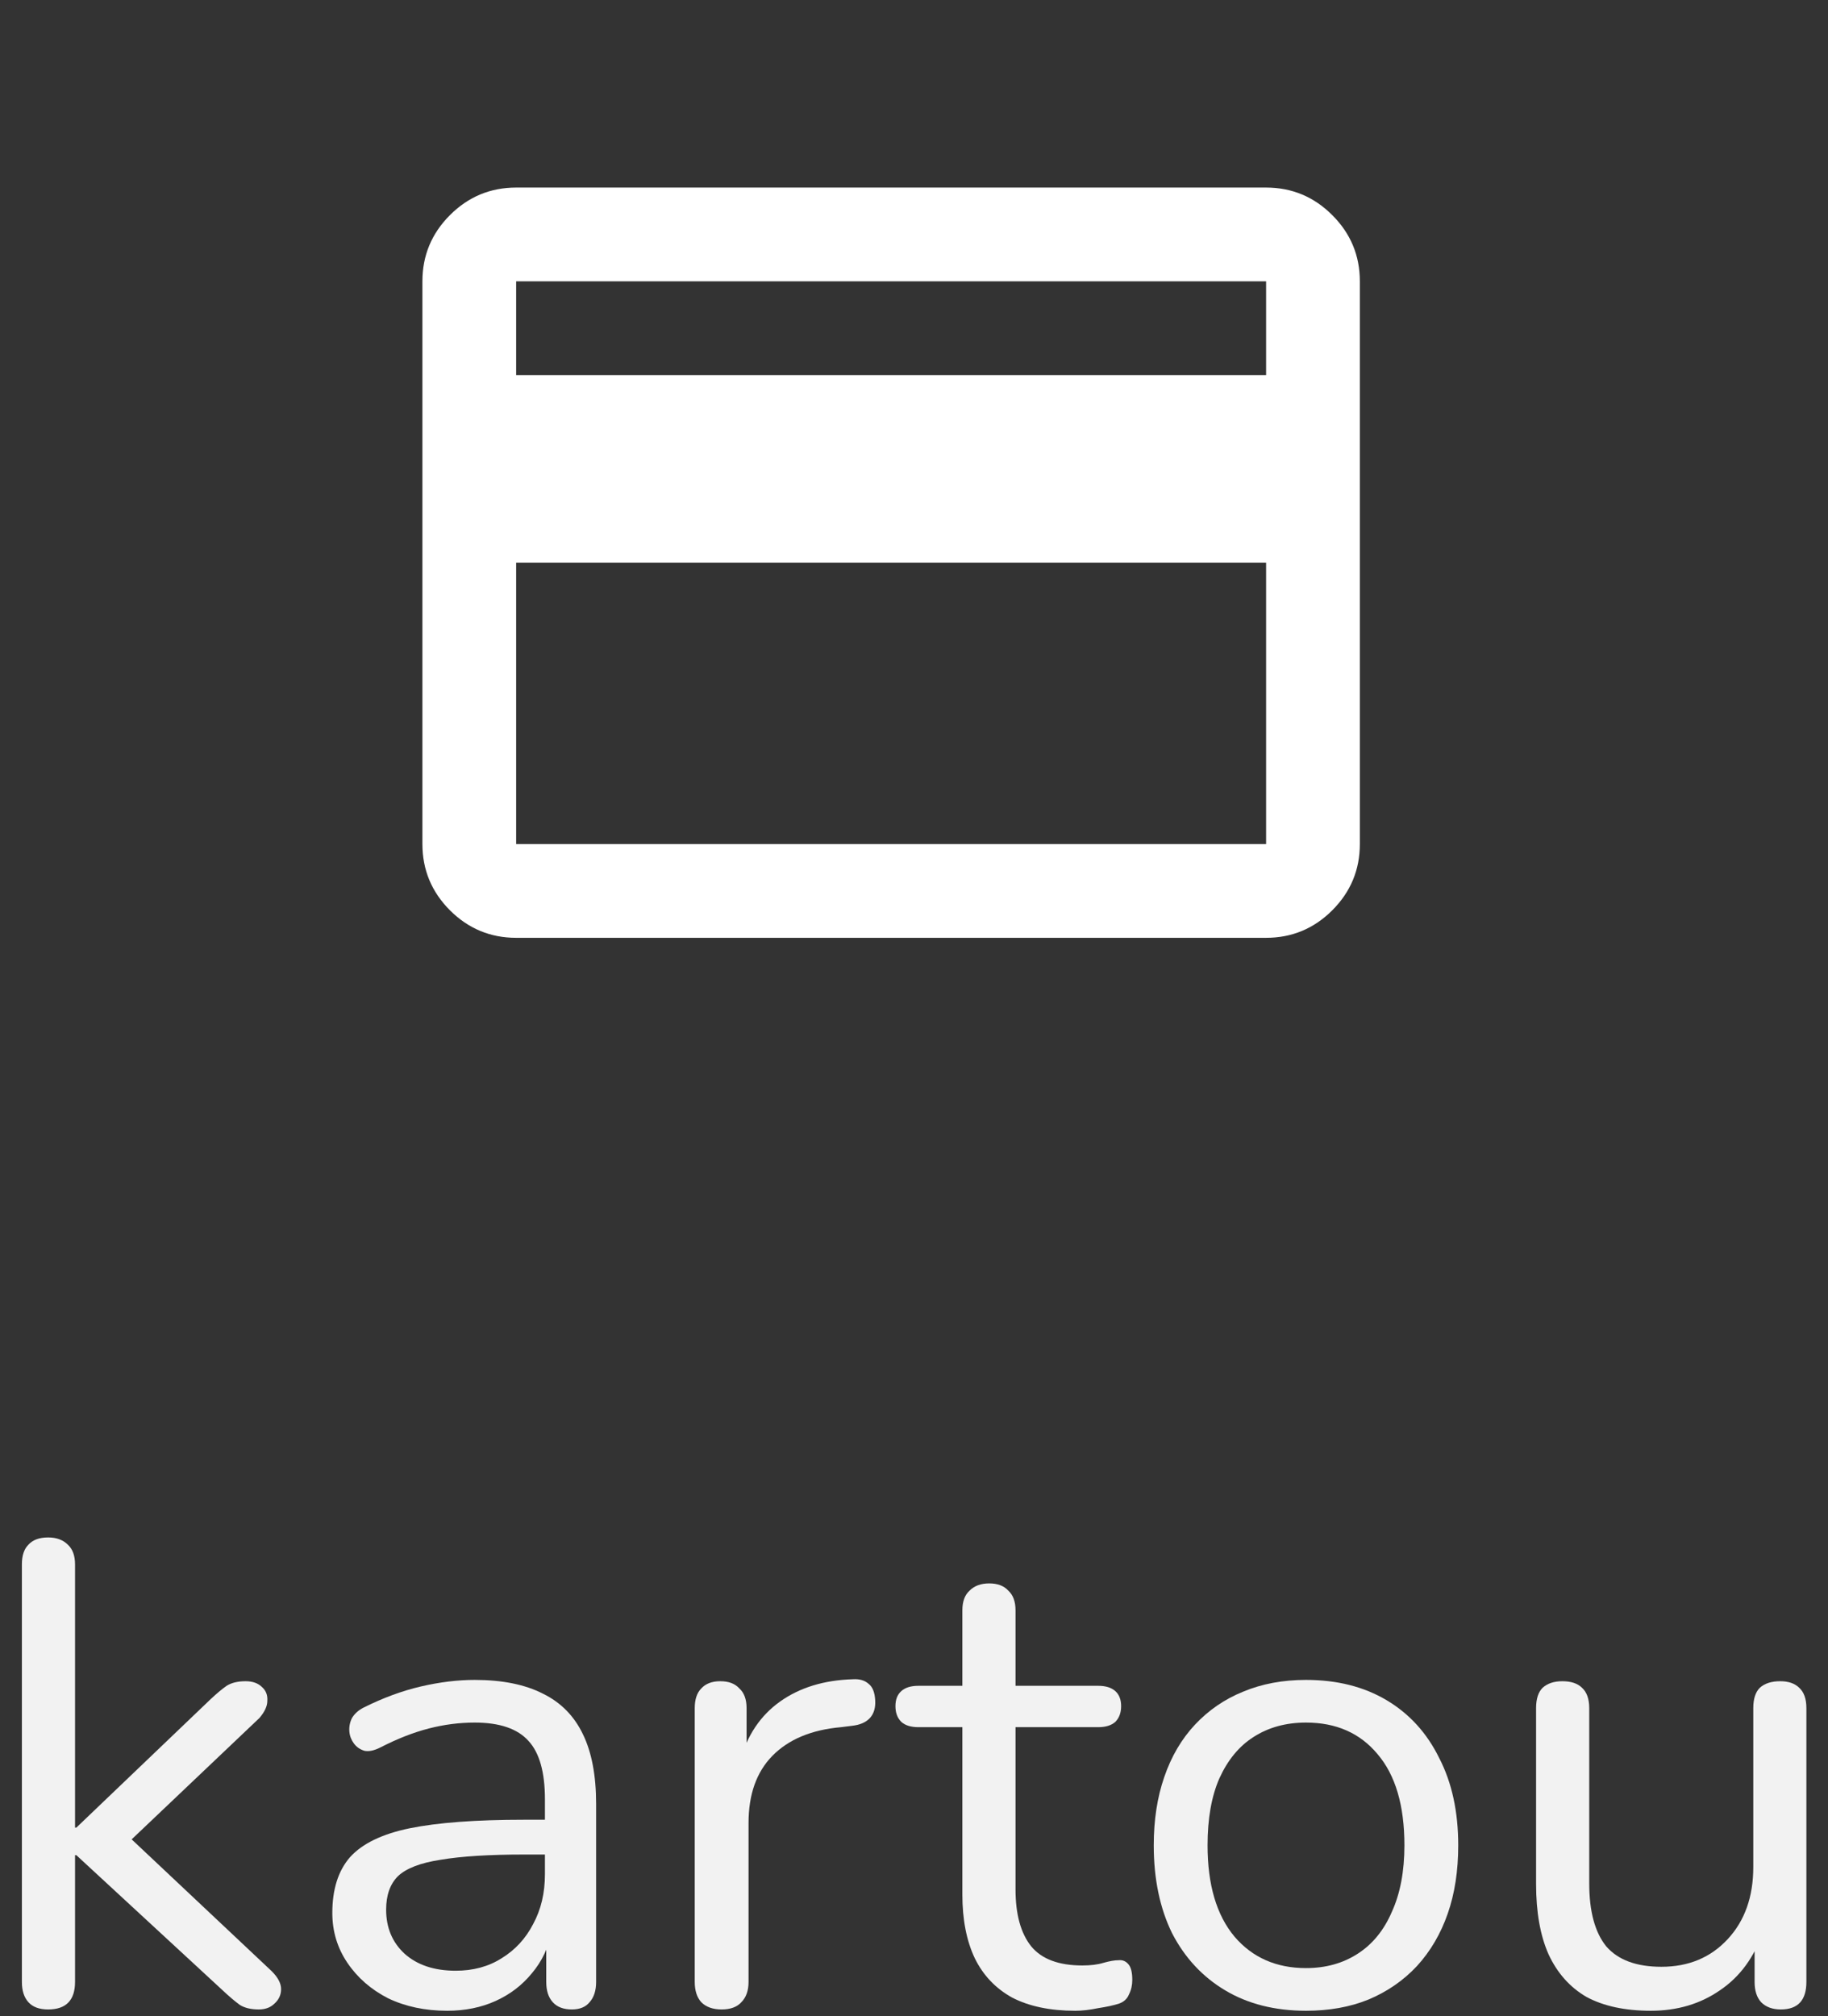
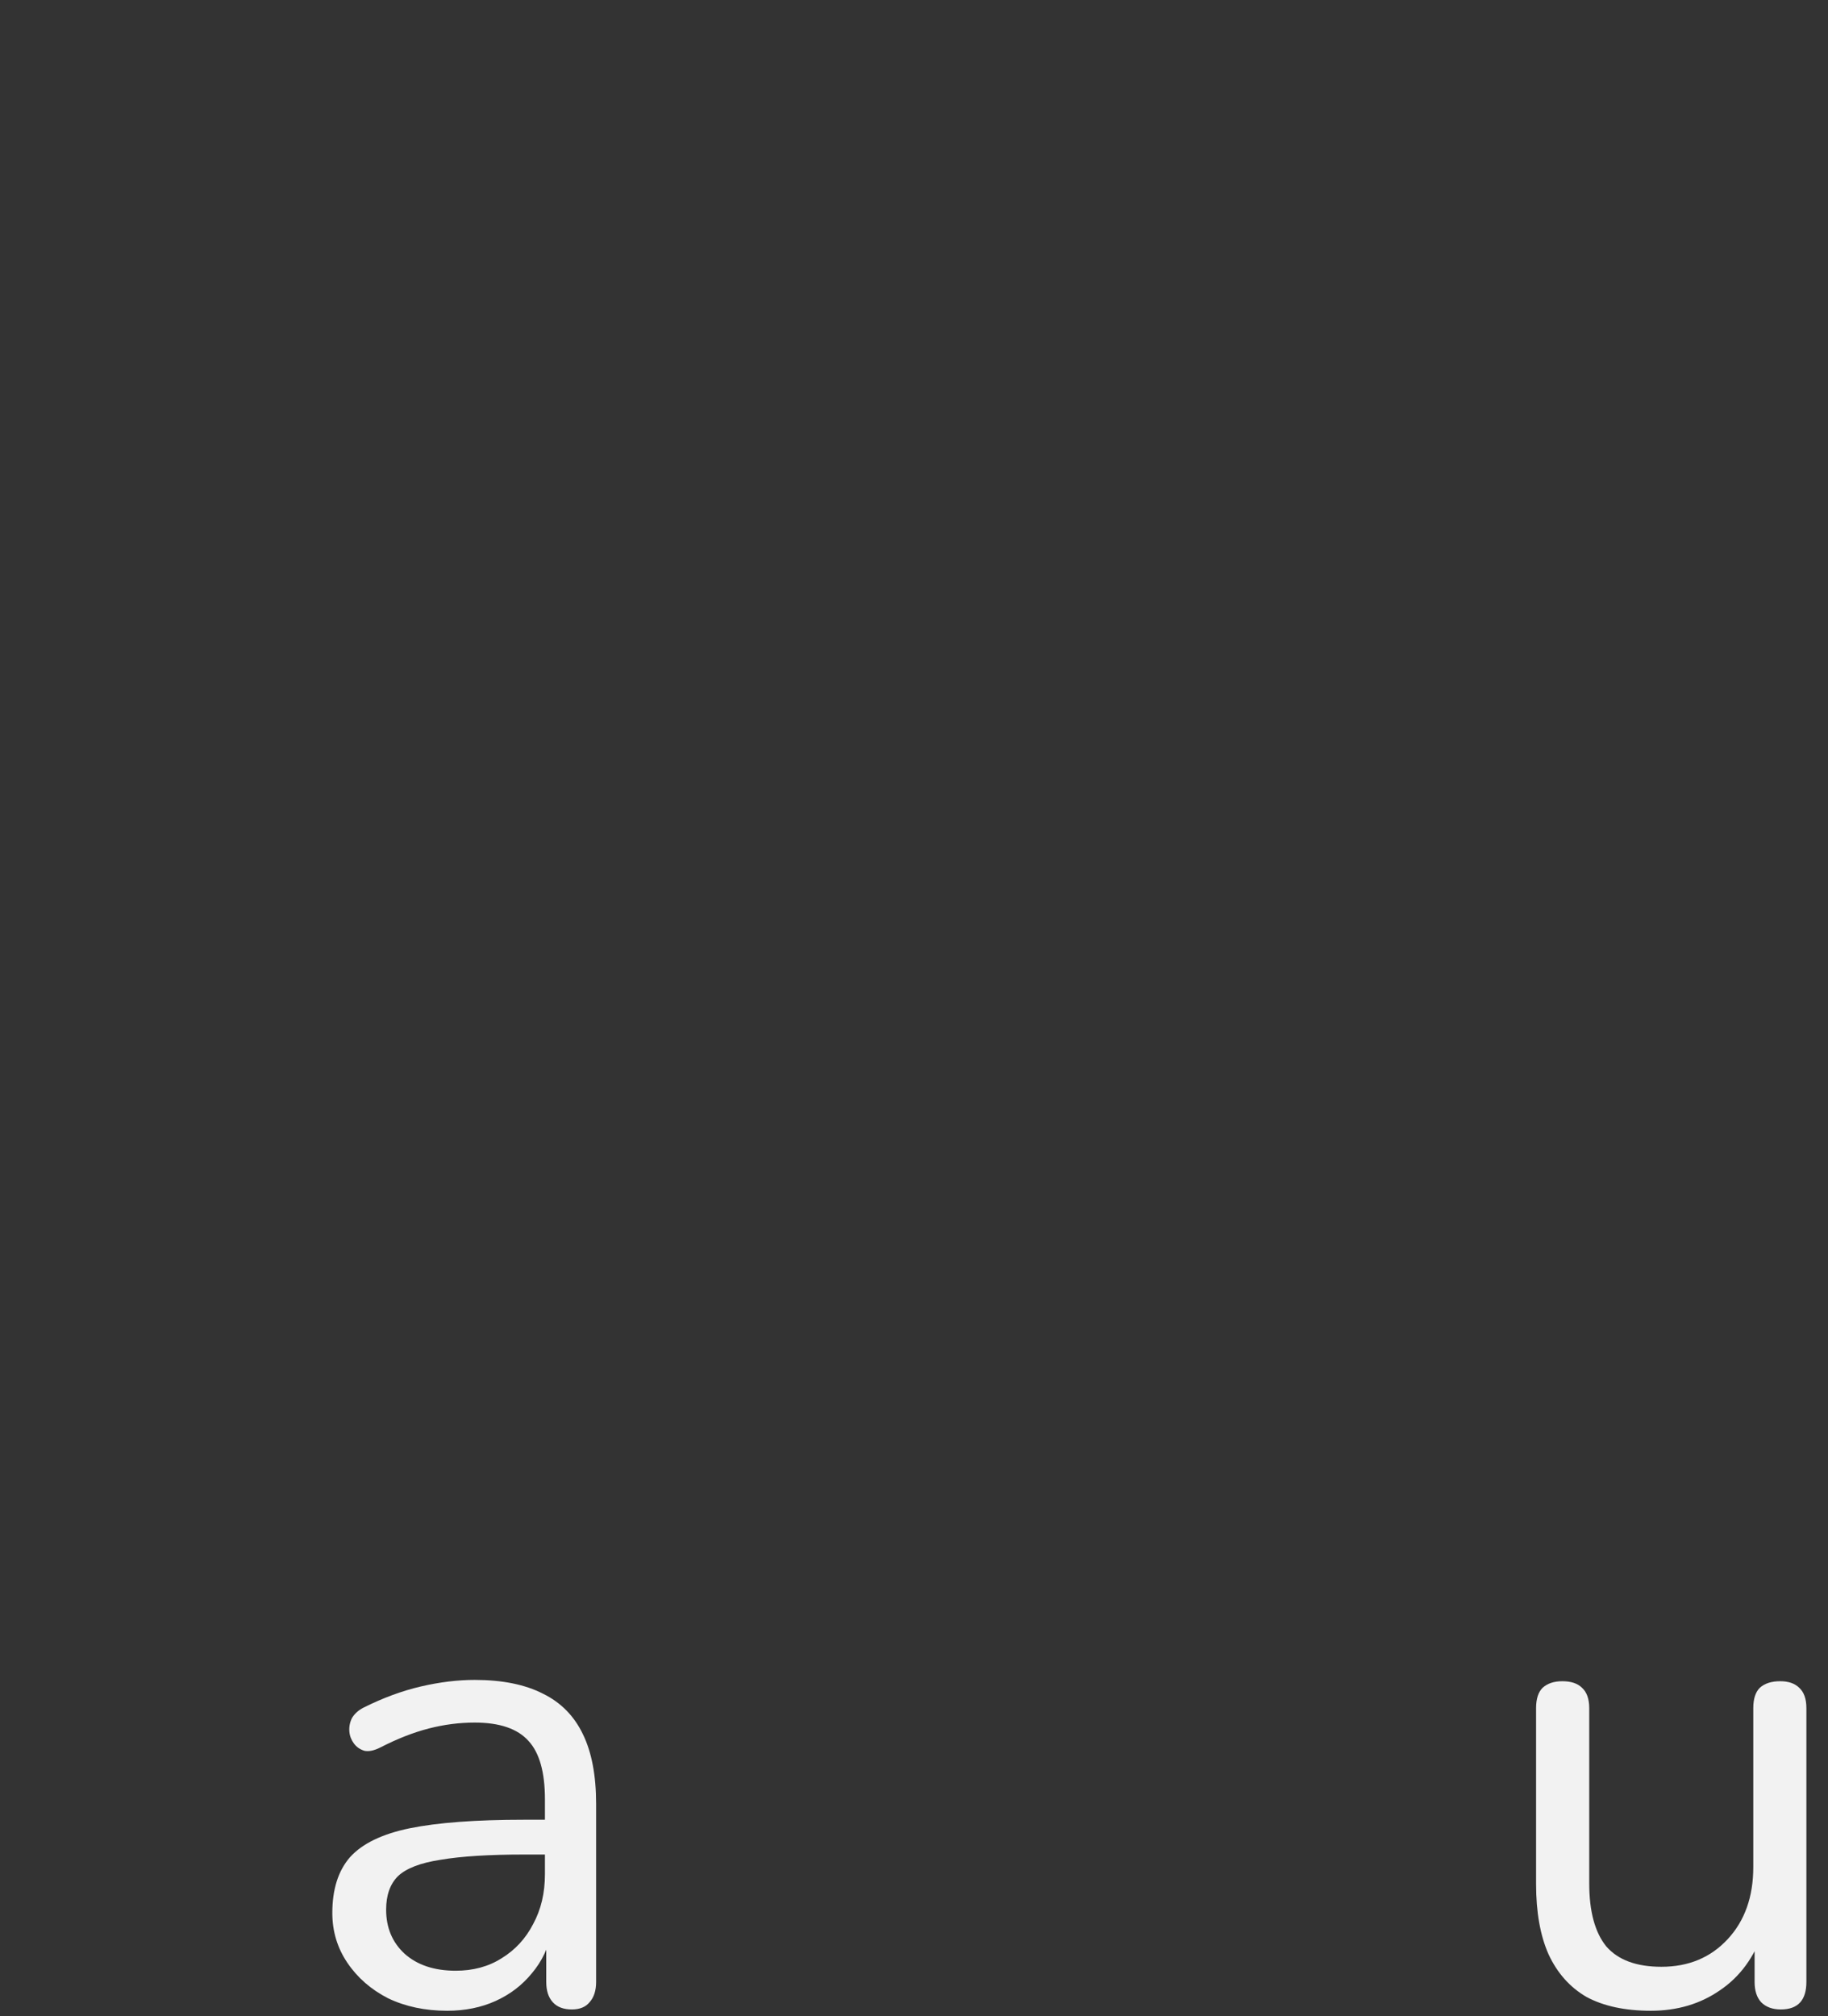
<svg xmlns="http://www.w3.org/2000/svg" width="39" height="43" viewBox="0 0 39 43" fill="none">
  <rect x="0" y="0" width="39" height="43" fill="#333333" stroke="none" />
  <path d="M35.221 42.882C34.671 42.882 34.214 42.784 33.849 42.588C33.495 42.383 33.224 42.079 33.038 41.678C32.86 41.277 32.772 40.777 32.772 40.18V36.428C32.772 36.232 32.818 36.087 32.911 35.994C33.014 35.901 33.154 35.854 33.331 35.854C33.518 35.854 33.658 35.901 33.752 35.994C33.854 36.087 33.906 36.232 33.906 36.428V40.166C33.906 40.763 34.027 41.211 34.27 41.51C34.522 41.799 34.913 41.944 35.446 41.944C36.024 41.944 36.495 41.748 36.859 41.356C37.224 40.964 37.406 40.451 37.406 39.816V36.428C37.406 36.232 37.452 36.087 37.545 35.994C37.648 35.901 37.793 35.854 37.98 35.854C38.157 35.854 38.292 35.901 38.386 35.994C38.488 36.087 38.539 36.232 38.539 36.428V42.266C38.539 42.658 38.358 42.854 37.993 42.854C37.816 42.854 37.676 42.803 37.574 42.7C37.48 42.597 37.434 42.453 37.434 42.266V40.992L37.615 41.188C37.429 41.739 37.121 42.159 36.691 42.448C36.272 42.737 35.782 42.882 35.221 42.882Z" fill="#F2F2F2" />
-   <path d="M27.863 42.882C27.201 42.882 26.627 42.737 26.141 42.448C25.656 42.159 25.278 41.753 25.007 41.23C24.746 40.698 24.615 40.073 24.615 39.354C24.615 38.813 24.69 38.328 24.839 37.898C24.989 37.459 25.208 37.086 25.497 36.778C25.787 36.47 26.127 36.237 26.519 36.078C26.921 35.91 27.369 35.826 27.863 35.826C28.526 35.826 29.1 35.971 29.585 36.26C30.071 36.55 30.444 36.96 30.705 37.492C30.976 38.015 31.111 38.636 31.111 39.354C31.111 39.895 31.037 40.381 30.887 40.81C30.738 41.239 30.519 41.613 30.229 41.93C29.94 42.238 29.595 42.476 29.193 42.644C28.801 42.803 28.358 42.882 27.863 42.882ZM27.863 41.972C28.283 41.972 28.652 41.87 28.969 41.664C29.287 41.459 29.529 41.16 29.697 40.768C29.875 40.376 29.963 39.905 29.963 39.354C29.963 38.505 29.772 37.856 29.389 37.408C29.016 36.96 28.507 36.736 27.863 36.736C27.434 36.736 27.061 36.839 26.743 37.044C26.435 37.24 26.193 37.534 26.015 37.926C25.847 38.309 25.763 38.785 25.763 39.354C25.763 40.194 25.955 40.843 26.337 41.3C26.72 41.748 27.229 41.972 27.863 41.972Z" fill="#F2F2F2" />
-   <path d="M22.939 42.882C22.407 42.882 21.959 42.789 21.596 42.602C21.241 42.406 20.975 42.126 20.797 41.762C20.62 41.389 20.532 40.936 20.532 40.404V36.834H19.593C19.435 36.834 19.314 36.797 19.23 36.722C19.145 36.638 19.104 36.526 19.104 36.386C19.104 36.246 19.145 36.139 19.23 36.064C19.314 35.989 19.435 35.952 19.593 35.952H20.532V34.342C20.532 34.155 20.583 34.015 20.686 33.922C20.788 33.819 20.928 33.768 21.105 33.768C21.283 33.768 21.418 33.819 21.512 33.922C21.614 34.015 21.666 34.155 21.666 34.342V35.952H23.43C23.588 35.952 23.709 35.989 23.794 36.064C23.878 36.139 23.919 36.246 23.919 36.386C23.919 36.526 23.878 36.638 23.794 36.722C23.709 36.797 23.588 36.834 23.43 36.834H21.666V40.292C21.666 40.824 21.777 41.23 22.002 41.51C22.226 41.781 22.59 41.916 23.093 41.916C23.271 41.916 23.42 41.897 23.541 41.86C23.672 41.823 23.779 41.804 23.863 41.804C23.948 41.795 24.017 41.823 24.073 41.888C24.13 41.953 24.157 42.065 24.157 42.224C24.157 42.336 24.134 42.439 24.087 42.532C24.05 42.625 23.98 42.691 23.878 42.728C23.765 42.765 23.616 42.798 23.43 42.826C23.252 42.863 23.089 42.882 22.939 42.882Z" fill="#F2F2F2" />
-   <path d="M15.396 42.854C15.21 42.854 15.065 42.803 14.962 42.7C14.869 42.597 14.822 42.453 14.822 42.266V36.428C14.822 36.241 14.869 36.101 14.962 36.008C15.056 35.905 15.191 35.854 15.368 35.854C15.546 35.854 15.681 35.905 15.774 36.008C15.877 36.101 15.928 36.241 15.928 36.428V37.562H15.788C15.938 37.011 16.222 36.587 16.642 36.288C17.062 35.989 17.58 35.831 18.196 35.812C18.336 35.803 18.448 35.835 18.532 35.91C18.616 35.975 18.663 36.092 18.672 36.26C18.682 36.419 18.644 36.545 18.56 36.638C18.476 36.731 18.346 36.787 18.168 36.806L17.944 36.834C17.31 36.89 16.82 37.095 16.474 37.45C16.138 37.795 15.97 38.271 15.97 38.878V42.266C15.97 42.453 15.919 42.597 15.816 42.7C15.723 42.803 15.583 42.854 15.396 42.854Z" fill="#F2F2F2" />
  <path d="M9.54 42.882C9.073 42.882 8.653 42.794 8.28 42.616C7.916 42.429 7.627 42.178 7.412 41.86C7.197 41.543 7.09 41.188 7.09 40.796C7.09 40.292 7.216 39.895 7.468 39.606C7.729 39.317 8.154 39.111 8.742 38.99C9.339 38.869 10.151 38.808 11.178 38.808H11.808V39.55H11.192C10.436 39.55 9.839 39.587 9.4 39.662C8.971 39.727 8.667 39.844 8.49 40.012C8.322 40.18 8.238 40.418 8.238 40.726C8.238 41.109 8.369 41.422 8.63 41.664C8.901 41.907 9.265 42.028 9.722 42.028C10.095 42.028 10.422 41.94 10.702 41.762C10.991 41.585 11.215 41.342 11.374 41.034C11.542 40.726 11.626 40.371 11.626 39.97V38.374C11.626 37.795 11.509 37.38 11.276 37.128C11.043 36.867 10.66 36.736 10.128 36.736C9.801 36.736 9.475 36.778 9.148 36.862C8.821 36.946 8.476 37.081 8.112 37.268C7.981 37.334 7.869 37.357 7.776 37.338C7.683 37.31 7.608 37.259 7.552 37.184C7.496 37.109 7.463 37.026 7.454 36.932C7.445 36.83 7.463 36.731 7.51 36.638C7.566 36.545 7.65 36.47 7.762 36.414C8.173 36.209 8.579 36.059 8.98 35.966C9.381 35.873 9.764 35.826 10.128 35.826C10.716 35.826 11.201 35.924 11.584 36.12C11.966 36.307 12.251 36.596 12.438 36.988C12.624 37.371 12.718 37.865 12.718 38.472V42.266C12.718 42.453 12.671 42.597 12.578 42.7C12.494 42.803 12.368 42.854 12.2 42.854C12.023 42.854 11.887 42.803 11.794 42.7C11.7 42.597 11.654 42.453 11.654 42.266V41.174H11.78C11.705 41.529 11.56 41.832 11.346 42.084C11.14 42.336 10.884 42.532 10.576 42.672C10.268 42.812 9.923 42.882 9.54 42.882Z" fill="#F2F2F2" />
-   <path d="M1.027 42.854C0.84 42.854 0.7 42.803 0.607 42.7C0.513 42.597 0.467 42.453 0.467 42.266V33.362C0.467 33.175 0.513 33.035 0.607 32.942C0.7 32.839 0.84 32.788 1.027 32.788C1.204 32.788 1.344 32.839 1.447 32.942C1.549 33.035 1.601 33.175 1.601 33.362V38.976H1.629L4.499 36.232C4.629 36.111 4.741 36.017 4.835 35.952C4.937 35.887 5.073 35.854 5.241 35.854C5.39 35.854 5.507 35.896 5.591 35.98C5.675 36.055 5.712 36.153 5.703 36.274C5.703 36.386 5.647 36.507 5.535 36.638L2.483 39.536V38.92L5.801 42.042C5.931 42.173 5.997 42.299 5.997 42.42C5.997 42.541 5.95 42.644 5.857 42.728C5.773 42.812 5.661 42.854 5.521 42.854C5.353 42.854 5.217 42.821 5.115 42.756C5.012 42.681 4.886 42.574 4.737 42.434L1.629 39.564H1.601V42.266C1.601 42.658 1.409 42.854 1.027 42.854Z" fill="#F2F2F2" />
  <mask id="mask0_2070_8212" style="mask-type:alpha" maskUnits="userSpaceOnUse" x="7" y="0" width="25" height="24">
    <rect x="7.012" width="24" height="24" fill="#D9D9D9" />
  </mask>
  <g mask="url(#mask0_2070_8212)">
-     <path d="M29.012 6V18C29.012 18.55 28.816 19.021 28.424 19.413C28.033 19.804 27.562 20 27.012 20H11.012C10.462 20 9.991 19.804 9.599 19.413C9.208 19.021 9.012 18.55 9.012 18V6C9.012 5.45 9.208 4.979 9.599 4.588C9.991 4.196 10.462 4 11.012 4H27.012C27.562 4 28.033 4.196 28.424 4.588C28.816 4.979 29.012 5.45 29.012 6ZM11.012 8H27.012V6H11.012V8ZM11.012 12V18H27.012V12H11.012Z" fill="white" />
-   </g>
+     </g>
</svg>